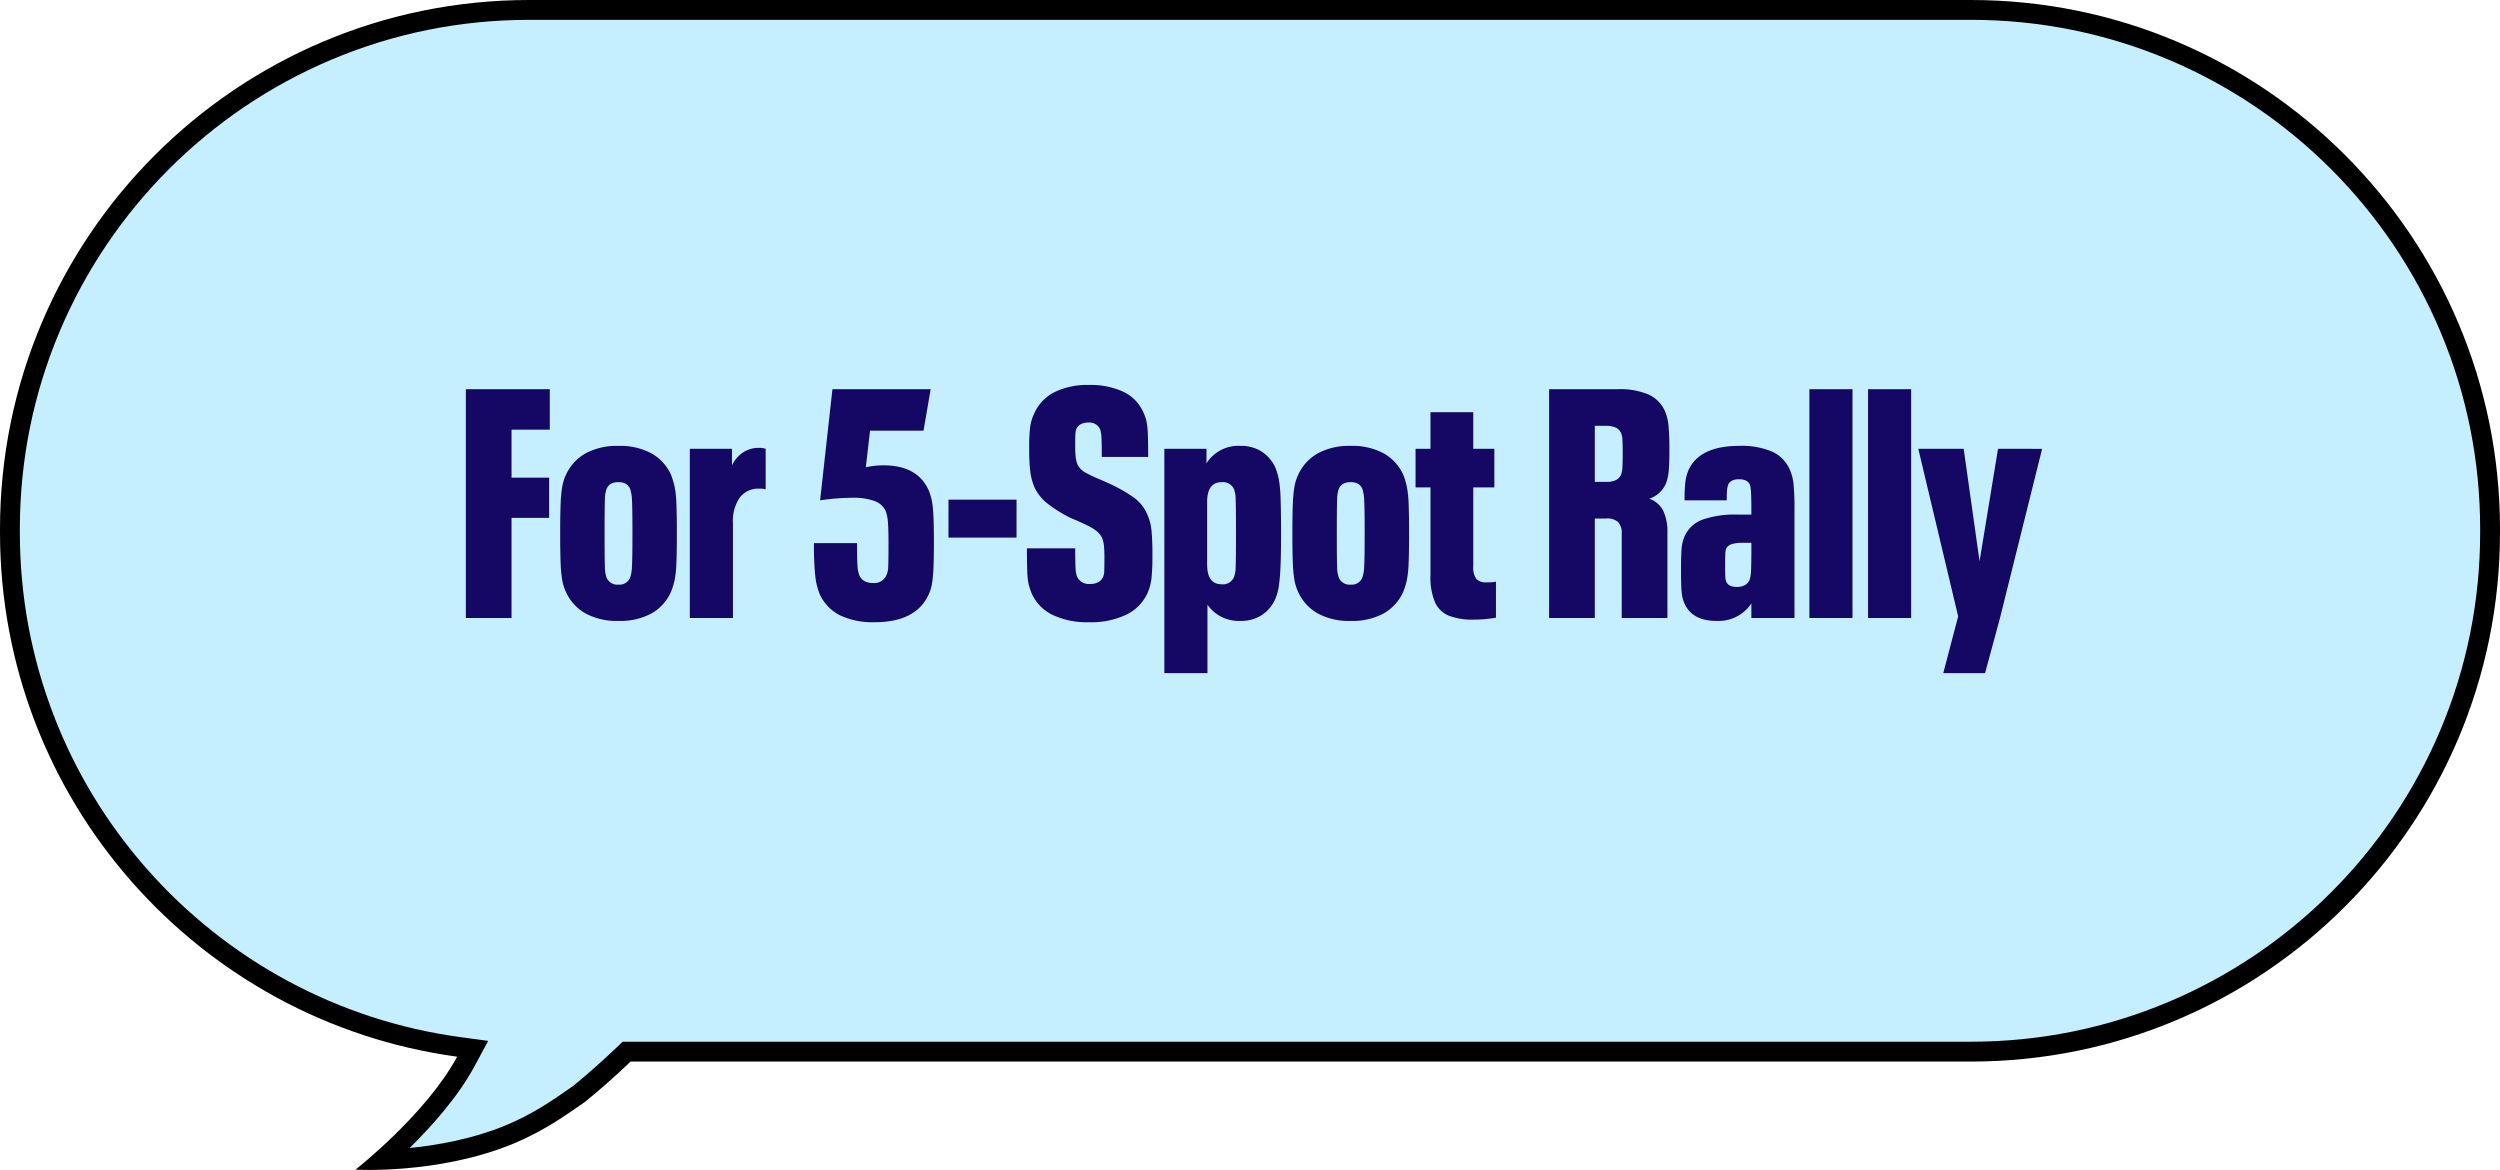
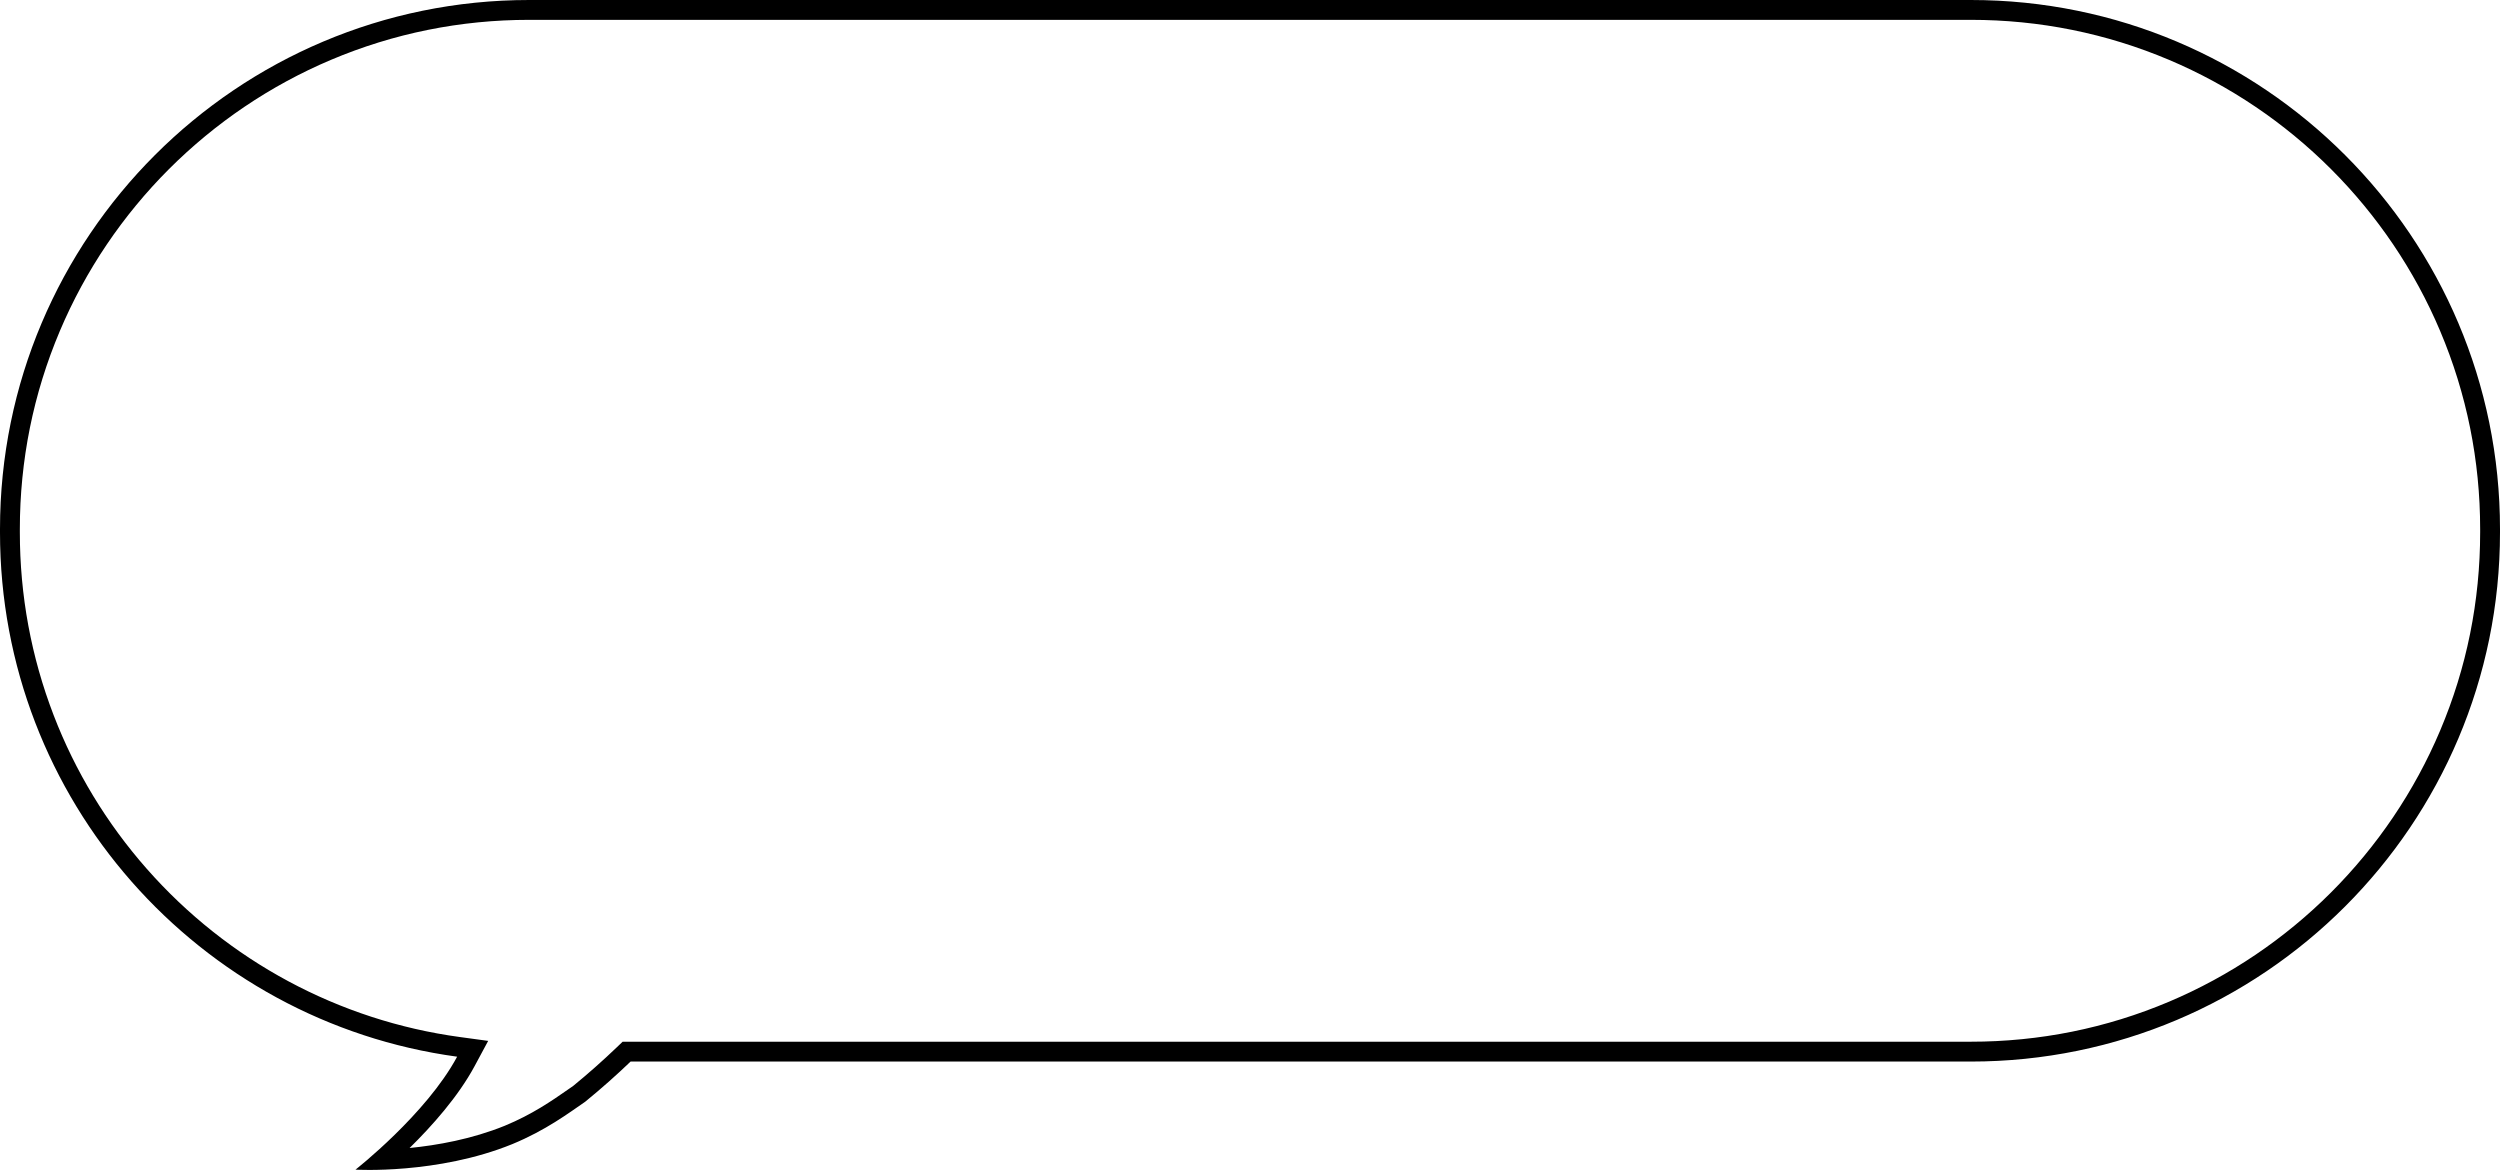
<svg xmlns="http://www.w3.org/2000/svg" width="377.926" height="176.86" viewBox="0 0 377.926 176.86">
  <g id="グループ_134514" data-name="グループ 134514" transform="translate(-1363 -3135.575)">
    <g id="合体_7" data-name="合体 7" transform="translate(1740.926 3312.436) rotate(180)" fill="#c5efff">
-       <path d="M 297.927 175.361 L 80 175.361 C 74.673 175.361 69.35 174.824 64.178 173.766 C 59.139 172.735 54.182 171.196 49.445 169.193 C 44.794 167.225 40.308 164.79 36.111 161.955 C 31.954 159.147 28.045 155.921 24.492 152.369 C 20.94 148.816 17.714 144.907 14.906 140.75 C 12.071 136.553 9.636 132.067 7.668 127.416 C 5.665 122.679 4.126 117.722 3.095 112.683 C 2.037 107.511 1.5 102.188 1.5 96.861 L 1.5 96.386 C 1.5 91.058 2.037 85.735 3.095 80.563 C 4.126 75.524 5.665 70.567 7.668 65.83 C 9.636 61.179 12.071 56.693 14.906 52.496 C 17.714 48.339 20.94 44.43 24.492 40.878 C 28.045 37.325 31.954 34.1 36.111 31.291 C 40.308 28.456 44.794 26.021 49.445 24.054 C 54.182 22.05 59.139 20.512 64.178 19.48 C 69.35 18.422 74.673 17.885 80 17.885 L 282.598 17.885 L 283.2 17.885 L 283.636 17.468 C 285.802 15.392 288.066 13.387 290.367 11.508 C 290.653 11.311 290.946 11.107 291.256 10.891 C 293.7 9.189 296.742 7.071 301.053 5.292 L 301.047 5.294 C 304.648 3.828 308.748 2.765 313.231 2.134 C 315.874 1.763 318.241 1.599 320.111 1.536 C 319.251 2.304 318.264 3.215 317.214 4.241 C 312.785 8.566 309.517 12.66 307.499 16.41 L 306.475 18.315 L 308.618 18.607 C 327.254 21.144 344.395 30.359 356.884 44.553 C 363.055 51.568 367.878 59.526 371.217 68.205 C 374.674 77.189 376.426 86.671 376.426 96.386 L 376.426 96.861 C 376.426 102.188 375.89 107.511 374.831 112.683 C 373.8 117.722 372.261 122.679 370.258 127.416 C 368.291 132.067 365.856 136.553 363.021 140.75 C 360.212 144.907 356.987 148.816 353.435 152.369 C 349.882 155.921 345.973 159.147 341.816 161.955 C 337.619 164.79 333.133 167.225 328.482 169.193 C 323.745 171.196 318.789 172.735 313.749 173.766 C 308.577 174.824 303.254 175.361 297.927 175.361 Z" stroke="none" />
      <path d="M 297.927 173.861 C 308.323 173.861 318.407 171.825 327.898 167.811 C 332.46 165.881 336.86 163.493 340.976 160.712 C 345.054 157.957 348.889 154.793 352.374 151.308 C 355.859 147.823 359.023 143.988 361.778 139.91 C 364.559 135.794 366.947 131.394 368.876 126.832 C 372.891 117.341 374.926 107.257 374.926 96.861 L 374.926 96.386 C 374.926 86.856 373.207 77.556 369.817 68.744 C 366.542 60.231 361.811 52.425 355.757 45.544 C 343.507 31.62 326.694 22.582 308.416 20.094 L 304.129 19.51 L 306.178 15.7 C 308.662 11.083 312.627 6.637 316.009 3.316 C 311.878 3.727 306.608 4.65 301.616 6.682 C 297.461 8.398 294.496 10.463 292.113 12.122 C 291.82 12.326 291.541 12.52 291.268 12.708 C 289.015 14.551 286.797 16.517 284.673 18.551 L 283.803 19.385 L 80 19.385 C 69.604 19.385 59.52 21.421 50.029 25.435 C 45.467 27.365 41.067 29.753 36.951 32.534 C 32.873 35.289 29.038 38.453 25.553 41.938 C 22.068 45.423 18.904 49.258 16.149 53.336 C 13.368 57.452 10.979 61.853 9.05 66.415 C 5.035 75.906 3 85.989 3 96.386 L 3 96.861 C 3 107.257 5.035 117.341 9.05 126.832 C 10.979 131.394 13.368 135.794 16.149 139.91 C 18.904 143.988 22.068 147.823 25.553 151.308 C 29.038 154.793 32.873 157.957 36.951 160.712 C 41.067 163.493 45.467 165.881 50.029 167.811 C 59.52 171.825 69.604 173.861 80 173.861 L 297.927 173.861 M 297.927 176.861 L 80 176.861 C 35.817 176.861 4.248046934662852e-06 141.044 4.248046934662852e-06 96.861 L 4.248046934662852e-06 96.386 C 4.248046934662852e-06 52.203 35.817 16.385 80 16.385 L 282.598 16.385 C 284.664 14.405 286.955 12.356 289.466 10.307 C 292.002 8.566 295.424 5.992 300.481 3.905 C 311.806 -0.706 324.186 0.046 324.186 0.046 C 324.186 0.046 313.51 8.402 308.82 17.121 C 347.851 22.434 377.926 55.897 377.926 96.386 L 377.926 96.861 C 377.926 141.044 342.11 176.861 297.927 176.861 Z" stroke="none" fill="#000" />
    </g>
-     <path id="パス_54068" data-name="パス 54068" d="M1.421-34.594H14.112v6.125H8.33v7.252h5.684v6.076H8.33V0H1.421ZM24.5.441A9.959,9.959,0,0,1,19.527-.686,7.036,7.036,0,0,1,16.562-3.92,7.178,7.178,0,0,1,16-5.684a19.457,19.457,0,0,1-.245-2.5q-.073-1.568-.073-4.606t.073-4.606a19.457,19.457,0,0,1,.245-2.5,7.178,7.178,0,0,1,.563-1.764,7.036,7.036,0,0,1,2.965-3.234A9.959,9.959,0,0,1,24.5-26.019a9.959,9.959,0,0,1,4.973,1.127,7.036,7.036,0,0,1,2.965,3.234,11.821,11.821,0,0,1,.539,1.788,16.047,16.047,0,0,1,.27,2.524q.073,1.617.073,4.557t-.073,4.557a16.047,16.047,0,0,1-.27,2.523,10.245,10.245,0,0,1-.539,1.74A7,7,0,0,1,29.473-.686,9.959,9.959,0,0,1,24.5.441Zm0-5.488a1.719,1.719,0,0,0,1.764-1.078,5.976,5.976,0,0,0,.27-1.666q.073-1.176.073-5t-.073-5.023a6.075,6.075,0,0,0-.27-1.691,1.676,1.676,0,0,0-.662-.784,2.162,2.162,0,0,0-1.1-.245,2.277,2.277,0,0,0-1.152.245,1.676,1.676,0,0,0-.661.784,4.93,4.93,0,0,0-.245,1.593q-.049,1.152-.049,5.12t.049,5.1a4.835,4.835,0,0,0,.245,1.568A1.757,1.757,0,0,0,24.5-5.047ZM45.717-25.725a3.258,3.258,0,0,1,1.029.147v6.125a3.141,3.141,0,0,0-.98-.1,3.479,3.479,0,0,0-2.94,1.347A6.233,6.233,0,0,0,41.8-14.357V0H35.28V-25.578h6.37v2.5a4.871,4.871,0,0,1,1.69-1.96A4.26,4.26,0,0,1,45.717-25.725ZM63.21.637A11.58,11.58,0,0,1,58.016-.392a6.648,6.648,0,0,1-3.087-3.185,9.978,9.978,0,0,1-.686-2.793,46,46,0,0,1-.2-4.949h6.517q0,2.6.074,3.5a4.383,4.383,0,0,0,.27,1.348,1.759,1.759,0,0,0,.759.882,2.589,2.589,0,0,0,1.3.294,1.983,1.983,0,0,0,2.058-1.225,3.113,3.113,0,0,0,.245-1.152q.049-.759.049-3.5,0-2.45-.1-3.454a5.687,5.687,0,0,0-.343-1.593,2.961,2.961,0,0,0-1.739-1.494,9.328,9.328,0,0,0-3.209-.465q-1.078,0-2.426.1t-2.523.294L56.84-34.594H71.687l-1.078,6.272H62.524l-.637,5.537a12.386,12.386,0,0,1,2.695-.294q5.1,0,6.811,3.773a9.067,9.067,0,0,1,.613,2.524q.172,1.495.172,5.219,0,2.7-.074,4.141a19.5,19.5,0,0,1-.221,2.279,6.264,6.264,0,0,1-.49,1.568Q69.482.637,63.21.637ZM74.382-17.885h10.29v5.733H74.382ZM95.648.637A12.074,12.074,0,0,1,90.087-.49a6.608,6.608,0,0,1-3.112-3.185,11.65,11.65,0,0,1-.465-1.4,10.409,10.409,0,0,1-.22-2.058q-.049-1.4-.049-3.405h7.3q0,2.009.049,2.915a4.812,4.812,0,0,0,.2,1.3,1.952,1.952,0,0,0,2.009,1.176,2.517,2.517,0,0,0,1.225-.27,1.691,1.691,0,0,0,.735-.808,2.335,2.335,0,0,0,.171-.907q.025-.612.025-1.887a17.978,17.978,0,0,0-.074-1.96,5.159,5.159,0,0,0-.27-1.127,3.132,3.132,0,0,0-.833-1.029,6.837,6.837,0,0,0-1.348-.833q-.808-.392-1.69-.784l-.931-.392A20.54,20.54,0,0,1,89.352-17.3a6.706,6.706,0,0,1-1.985-2.5,8.809,8.809,0,0,1-.612-2.3,29.033,29.033,0,0,1-.172-3.626,24.892,24.892,0,0,1,.147-3.16,7.115,7.115,0,0,1,.637-2.083,6.573,6.573,0,0,1,3.014-3.16,11.192,11.192,0,0,1,5.268-1.1,11.614,11.614,0,0,1,5.17,1.029,6.224,6.224,0,0,1,3.013,3.087,6.825,6.825,0,0,1,.49,1.4,12.087,12.087,0,0,1,.2,2.009q.049,1.347.049,3.357H97.559q0-1.96-.049-2.867a4.812,4.812,0,0,0-.2-1.3A1.767,1.767,0,0,0,95.5-29.547a2.267,2.267,0,0,0-1.151.27,1.5,1.5,0,0,0-.661.76,3.126,3.126,0,0,0-.123.809q-.025.515-.024,1.592a16,16,0,0,0,.074,1.838,4.335,4.335,0,0,0,.27,1.053,2.74,2.74,0,0,0,1.127,1.2,20.322,20.322,0,0,0,2.45,1.152l.98.441a23.175,23.175,0,0,1,3.9,2.18,6.058,6.058,0,0,1,2.082,2.573,7.766,7.766,0,0,1,.637,2.3,36.794,36.794,0,0,1,.147,3.92,30.12,30.12,0,0,1-.147,3.552,8.107,8.107,0,0,1-.588,2.132A6.717,6.717,0,0,1,101.234-.49,12.42,12.42,0,0,1,95.648.637Zm28.126-23.422A9.926,9.926,0,0,1,124.313-21a18.947,18.947,0,0,1,.27,2.842q.073,1.886.074,5.366t-.1,5.341a25.465,25.465,0,0,1-.27,2.842,7.707,7.707,0,0,1-.514,1.764,5.682,5.682,0,0,1-2.058,2.425,5.821,5.821,0,0,1-3.234.858,5.747,5.747,0,0,1-4.949-2.45V8.33h-6.517V-25.578h6.37v2.2a5.678,5.678,0,0,1,5.1-2.646,5.821,5.821,0,0,1,3.234.858A5.739,5.739,0,0,1,123.774-22.785ZM117.551-6.223a4.5,4.5,0,0,0,.245-1.568q.049-1.176.049-5,0-3.871-.049-5.071a4.6,4.6,0,0,0-.245-1.593,1.8,1.8,0,0,0-1.862-1.078q-2.205,0-2.205,2.989v9.457q0,2.989,2.205,2.989A1.789,1.789,0,0,0,117.551-6.223ZM135.191.441a9.959,9.959,0,0,1-4.973-1.127,7.036,7.036,0,0,1-2.965-3.234,7.178,7.178,0,0,1-.563-1.764,19.459,19.459,0,0,1-.245-2.5q-.074-1.568-.074-4.606t.074-4.606a19.46,19.46,0,0,1,.245-2.5,7.178,7.178,0,0,1,.563-1.764,7.036,7.036,0,0,1,2.965-3.234,9.959,9.959,0,0,1,4.973-1.127,9.959,9.959,0,0,1,4.973,1.127,7.036,7.036,0,0,1,2.965,3.234,11.82,11.82,0,0,1,.539,1.788,16.047,16.047,0,0,1,.27,2.524q.073,1.617.073,4.557t-.073,4.557a16.047,16.047,0,0,1-.27,2.523,10.244,10.244,0,0,1-.539,1.74,7,7,0,0,1-2.965,3.283A9.959,9.959,0,0,1,135.191.441Zm0-5.488a1.719,1.719,0,0,0,1.764-1.078,5.976,5.976,0,0,0,.269-1.666q.073-1.176.074-5t-.074-5.023a6.075,6.075,0,0,0-.269-1.691,1.676,1.676,0,0,0-.662-.784,2.162,2.162,0,0,0-1.1-.245,2.277,2.277,0,0,0-1.152.245,1.676,1.676,0,0,0-.661.784,4.931,4.931,0,0,0-.245,1.593q-.049,1.152-.049,5.12t.049,5.1a4.835,4.835,0,0,0,.245,1.568A1.757,1.757,0,0,0,135.191-5.047ZM153.811.245a10.039,10.039,0,0,1-3.773-.588,3.943,3.943,0,0,1-2.107-2.034,9.636,9.636,0,0,1-.686-4.043V-19.747h-2.254v-5.831h2.254v-5.537h6.468v5.537H156.9v5.831h-3.185V-7.84a2.959,2.959,0,0,0,.465,1.936,2,2,0,0,0,1.544.515,7.752,7.752,0,0,0,1.421-.1V-.049A20.308,20.308,0,0,1,153.811.245ZM180.32-18.032a3.732,3.732,0,0,1,2.132,1.862,7.6,7.6,0,0,1,.613,3.283V0h-6.909V-12.691a2.506,2.506,0,0,0-.539-1.813,2.506,2.506,0,0,0-1.813-.539h-1.715V0h-6.909V-34.594h10.437a11.126,11.126,0,0,1,4.533.784,4.895,4.895,0,0,1,2.523,2.5,7.284,7.284,0,0,1,.539,2.058,35.311,35.311,0,0,1,.147,3.871,31.414,31.414,0,0,1-.122,3.406,6.923,6.923,0,0,1-.417,1.69A4.173,4.173,0,0,1,180.32-18.032Zm-4.263-3.626a3.61,3.61,0,0,0,.2-1.1q.049-.76.049-2.328,0-1.323-.049-1.935a3.138,3.138,0,0,0-.2-.956,1.7,1.7,0,0,0-.857-.833,3.652,3.652,0,0,0-1.445-.245h-1.666v8.477H173.8a3.47,3.47,0,0,0,1.421-.245A1.719,1.719,0,0,0,176.057-21.658Zm25.48-.833a7.017,7.017,0,0,1,.588,2.2,37.646,37.646,0,0,1,.147,3.92V0h-6.517V-2.205A5.964,5.964,0,0,1,190.512.441q-3.675,0-4.851-2.6a5.24,5.24,0,0,1-.441-1.691q-.1-.955-.1-3.308,0-2.548.1-3.479a5.755,5.755,0,0,1,.441-1.715,4.717,4.717,0,0,1,2.719-2.524,14.974,14.974,0,0,1,5.316-.759h2.058v-.539q0-1.911-.049-2.744a6.171,6.171,0,0,0-.147-1.176q-.343-.882-1.666-.882t-1.666.882a3.736,3.736,0,0,0-.147.784q-.049.49-.049,1.519h-6.37a23.226,23.226,0,0,1,.122-2.817,7.017,7.017,0,0,1,.465-1.74q1.666-3.675,7.693-3.675a11.792,11.792,0,0,1,4.924.858A5.319,5.319,0,0,1,201.537-22.491ZM193.55-4.7a2.517,2.517,0,0,0,1.225-.27,1.669,1.669,0,0,0,.735-.858,5.585,5.585,0,0,0,.2-1.47q.049-1.078.049-3.626v-.441h-1.372a5.3,5.3,0,0,0-1.617.2,1.362,1.362,0,0,0-.833.686,2.7,2.7,0,0,0-.122.809q-.025.563-.025,1.593,0,1.176.025,1.764a2.25,2.25,0,0,0,.122.784Q192.276-4.7,193.55-4.7Zm10.976-29.89h6.517V0h-6.517Zm8.869,0h6.517V0h-6.517Zm26.313,9.016L233.338,0l-2.254,8.33h-6.321l2.254-8.575L220.99-25.578h6.86l2.4,17,2.793-17Z" transform="translate(1432 3229)" fill="#150764" />
  </g>
</svg>